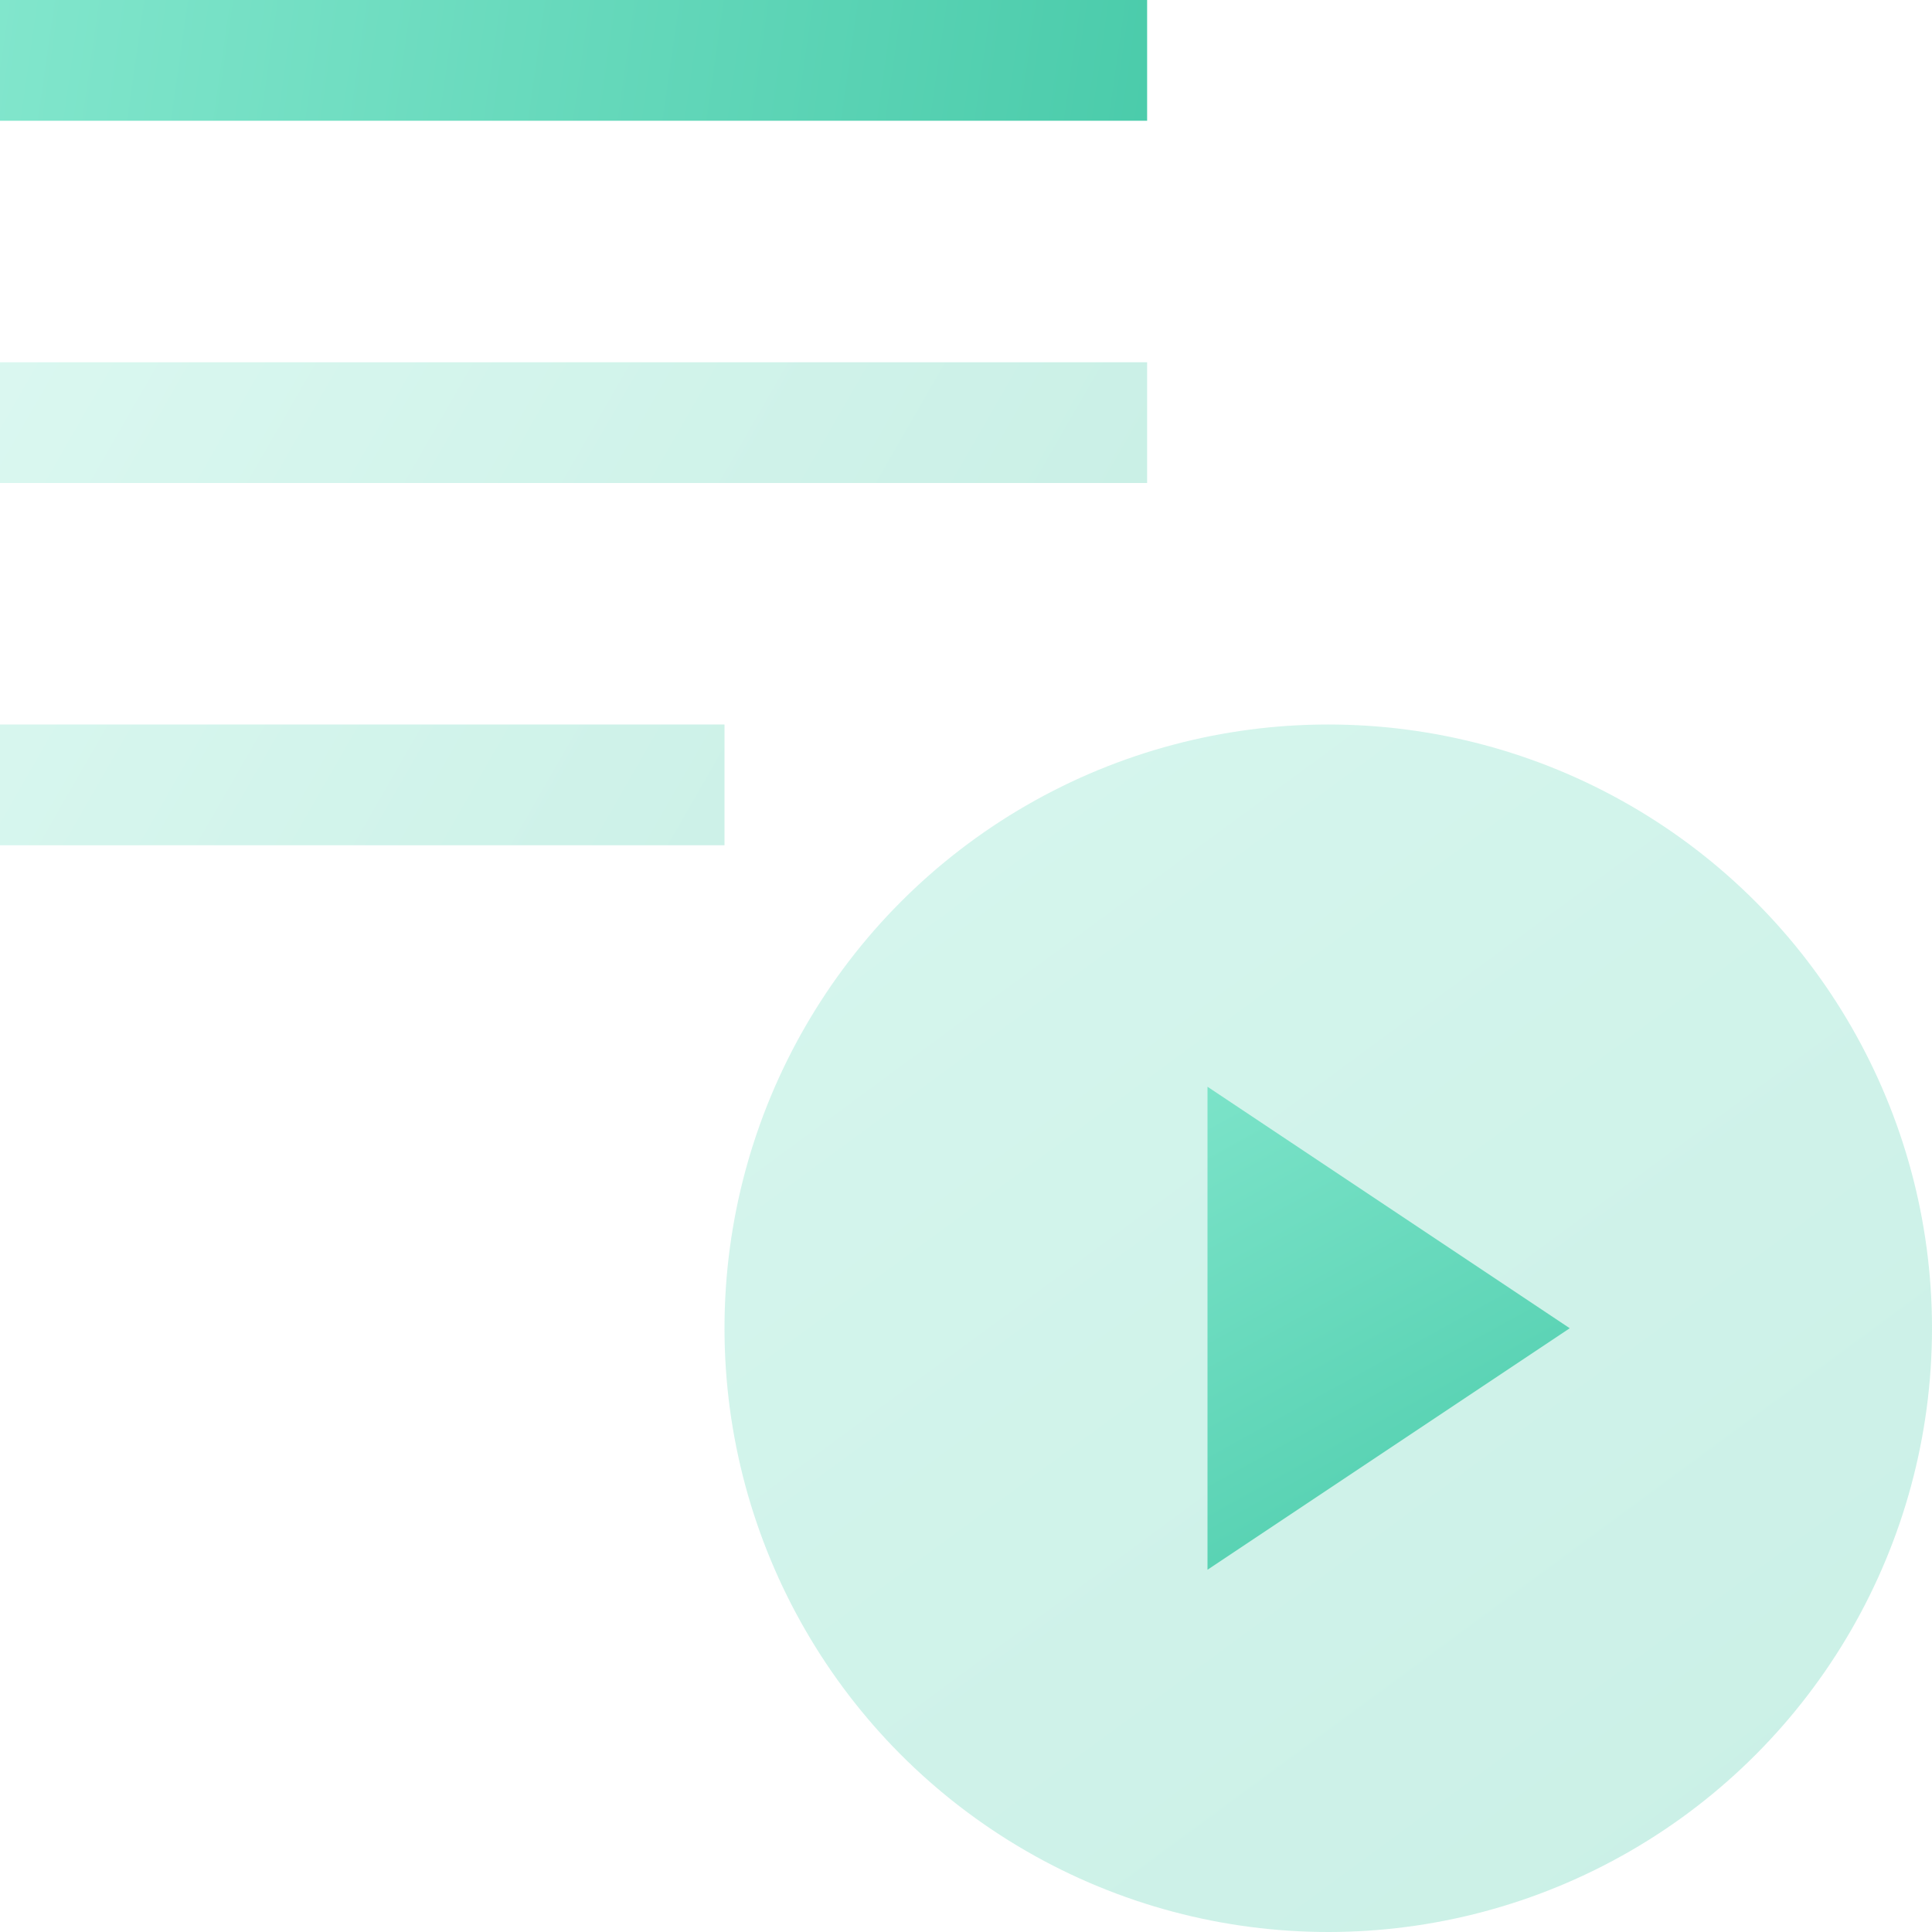
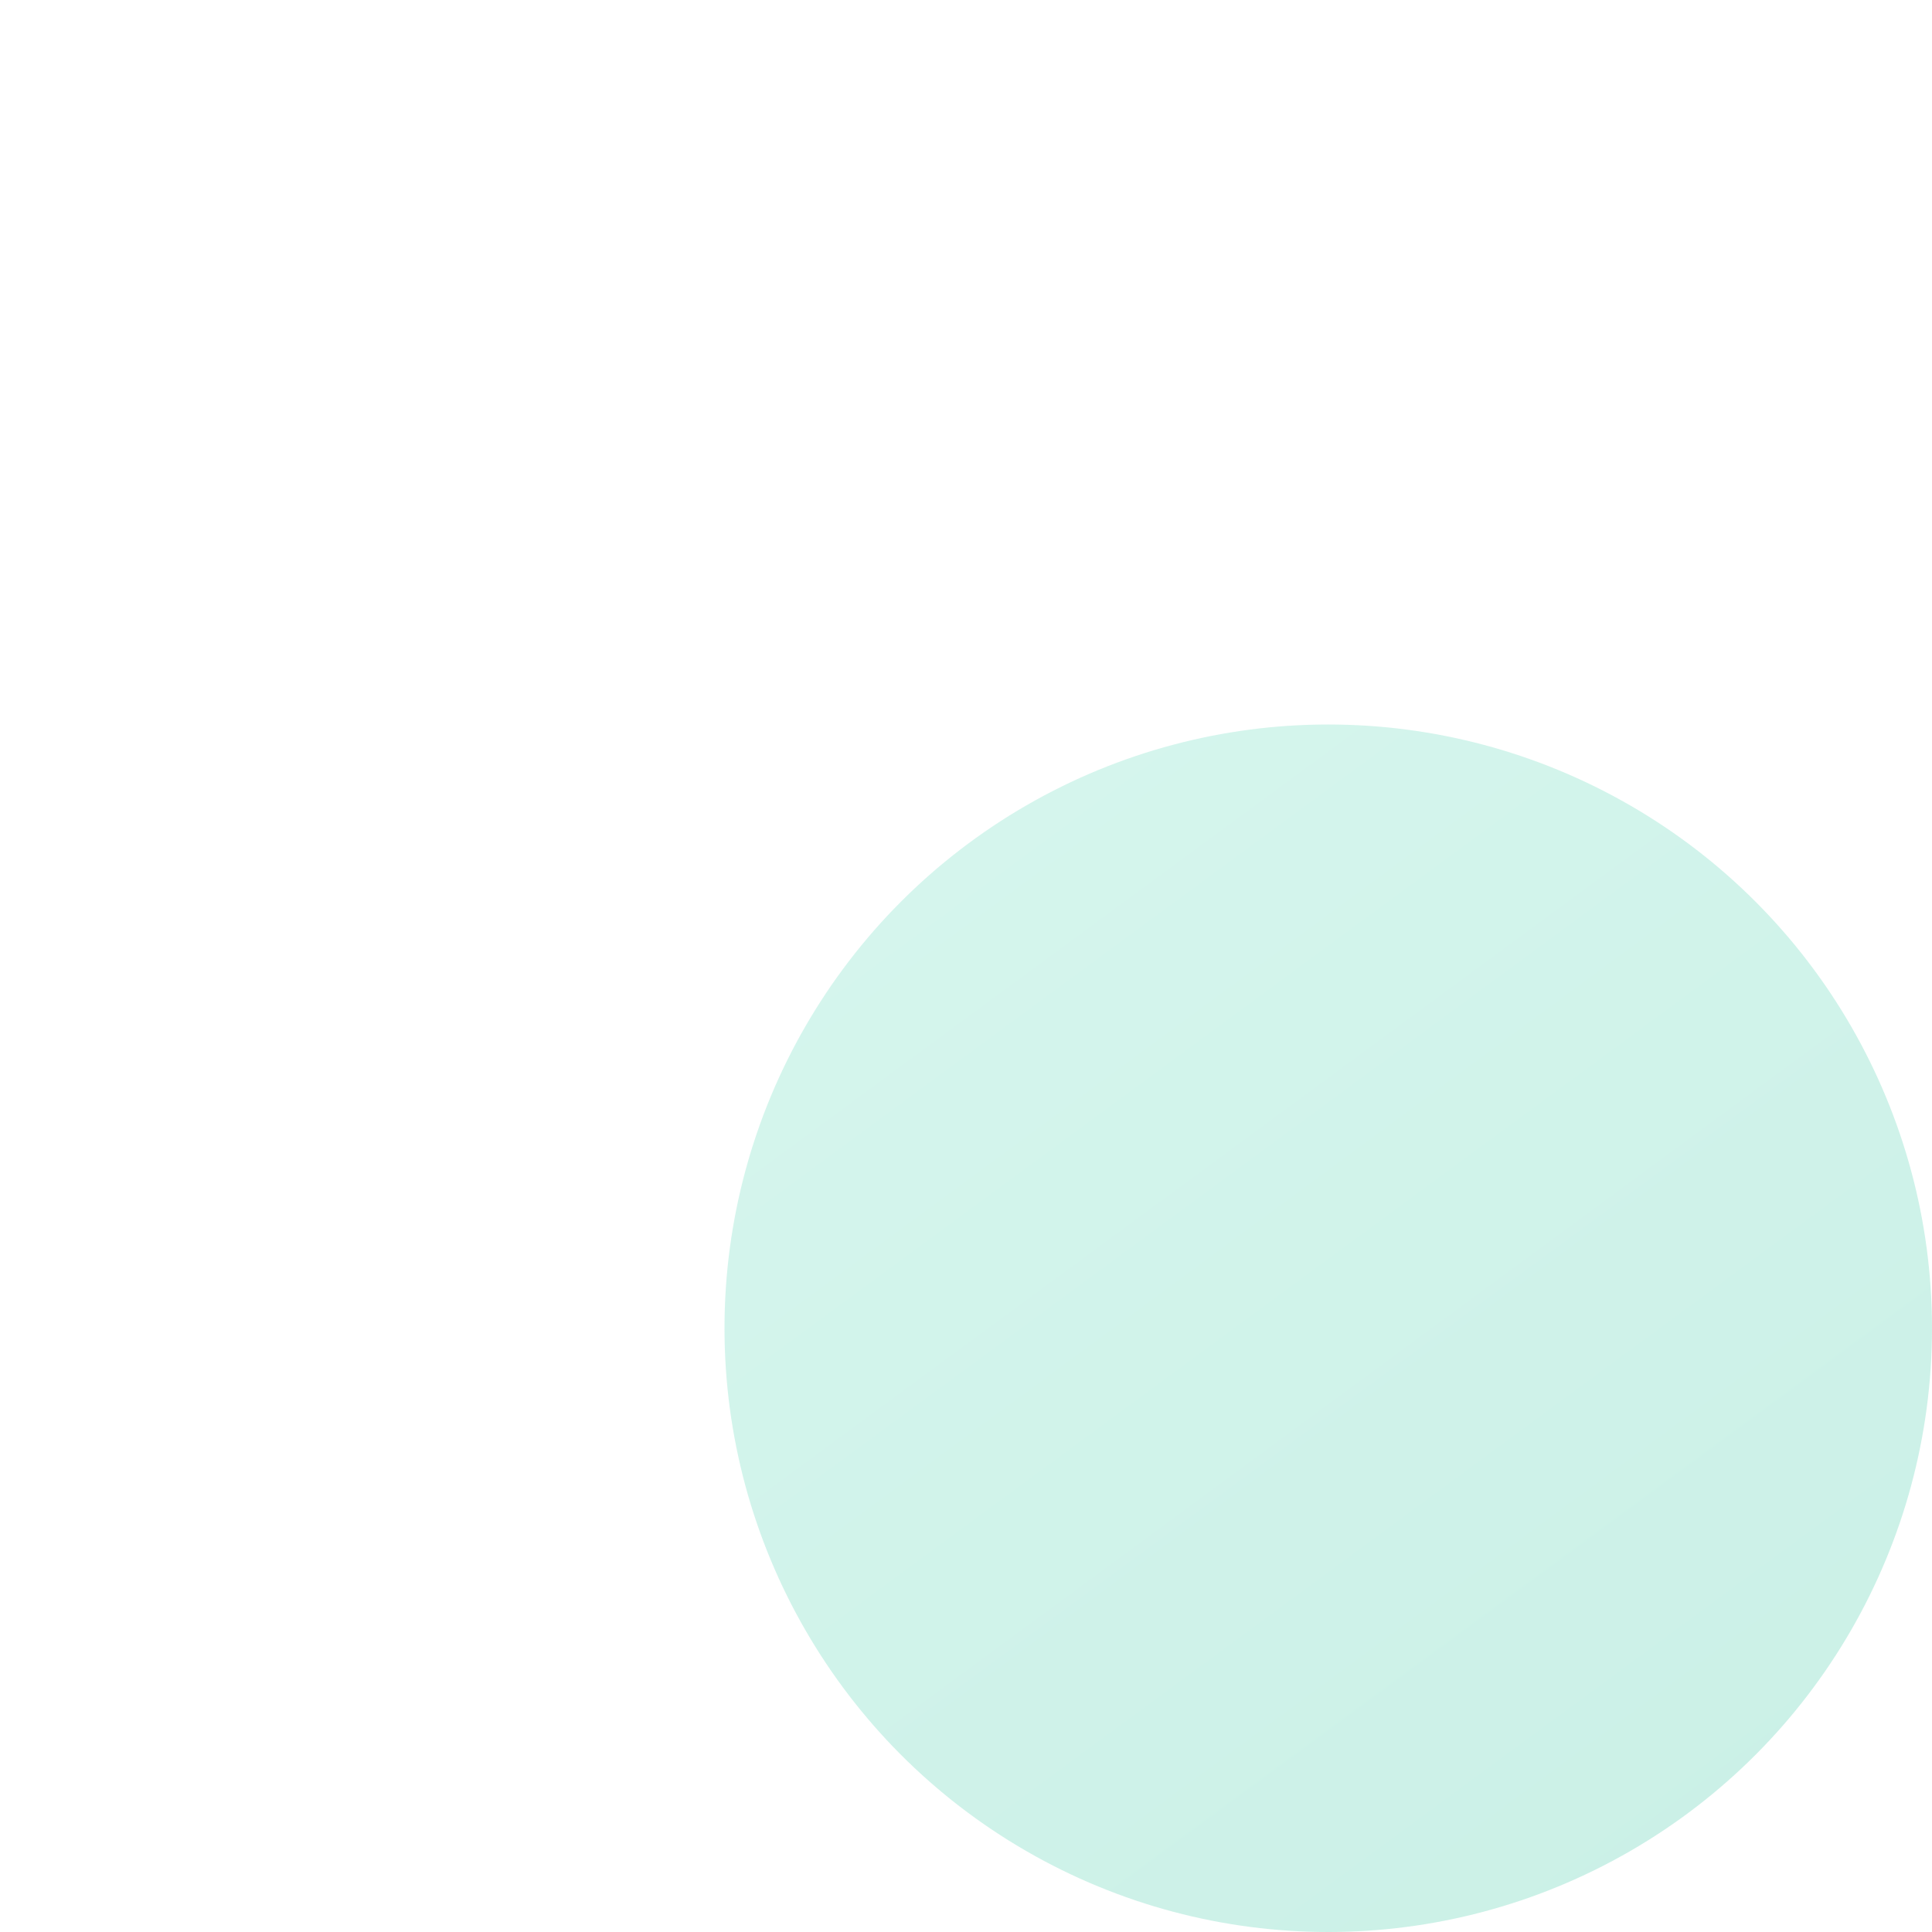
<svg xmlns="http://www.w3.org/2000/svg" width="32" height="32" viewBox="0 0 32 32">
  <defs>
    <linearGradient id="media-a" x1="-9.385%" x2="130.144%" y1="-38.052%" y2="151.533%">
      <stop offset="0%" stop-color="#86E8CF" />
      <stop offset="100%" stop-color="#3BC4A1" />
    </linearGradient>
    <linearGradient id="media-b" x1="16.596%" x2="95.081%" y1="-38.052%" y2="151.533%">
      <stop offset="0%" stop-color="#86E8CF" />
      <stop offset="100%" stop-color="#3BC4A1" />
    </linearGradient>
    <linearGradient id="media-c" x1="-9.385%" x2="130.144%" y1="49.024%" y2="51.125%">
      <stop offset="0%" stop-color="#86E8CF" />
      <stop offset="100%" stop-color="#3BC4A1" />
    </linearGradient>
    <linearGradient id="media-d" x1="-9.385%" x2="130.144%" y1="34.39%" y2="68%">
      <stop offset="0%" stop-color="#86E8CF" />
      <stop offset="100%" stop-color="#3BC4A1" />
    </linearGradient>
  </defs>
  <g fill="none" fill-rule="evenodd">
    <g transform="translate(12 12)">
      <circle cx="10" cy="10" r="10" fill="url(#media-a)" opacity=".3" />
-       <polygon fill="url(#media-b)" points="14 10 8 14 8 6" />
    </g>
-     <rect width="19" height="2" fill="url(#media-c)" />
-     <path fill="url(#media-d)" d="M12,12 L12,14 L0,14 L0,12 L12,12 Z M19,6 L19,8 L0,8 L0,6 L19,6 Z" opacity=".3" />
  </g>
</svg>